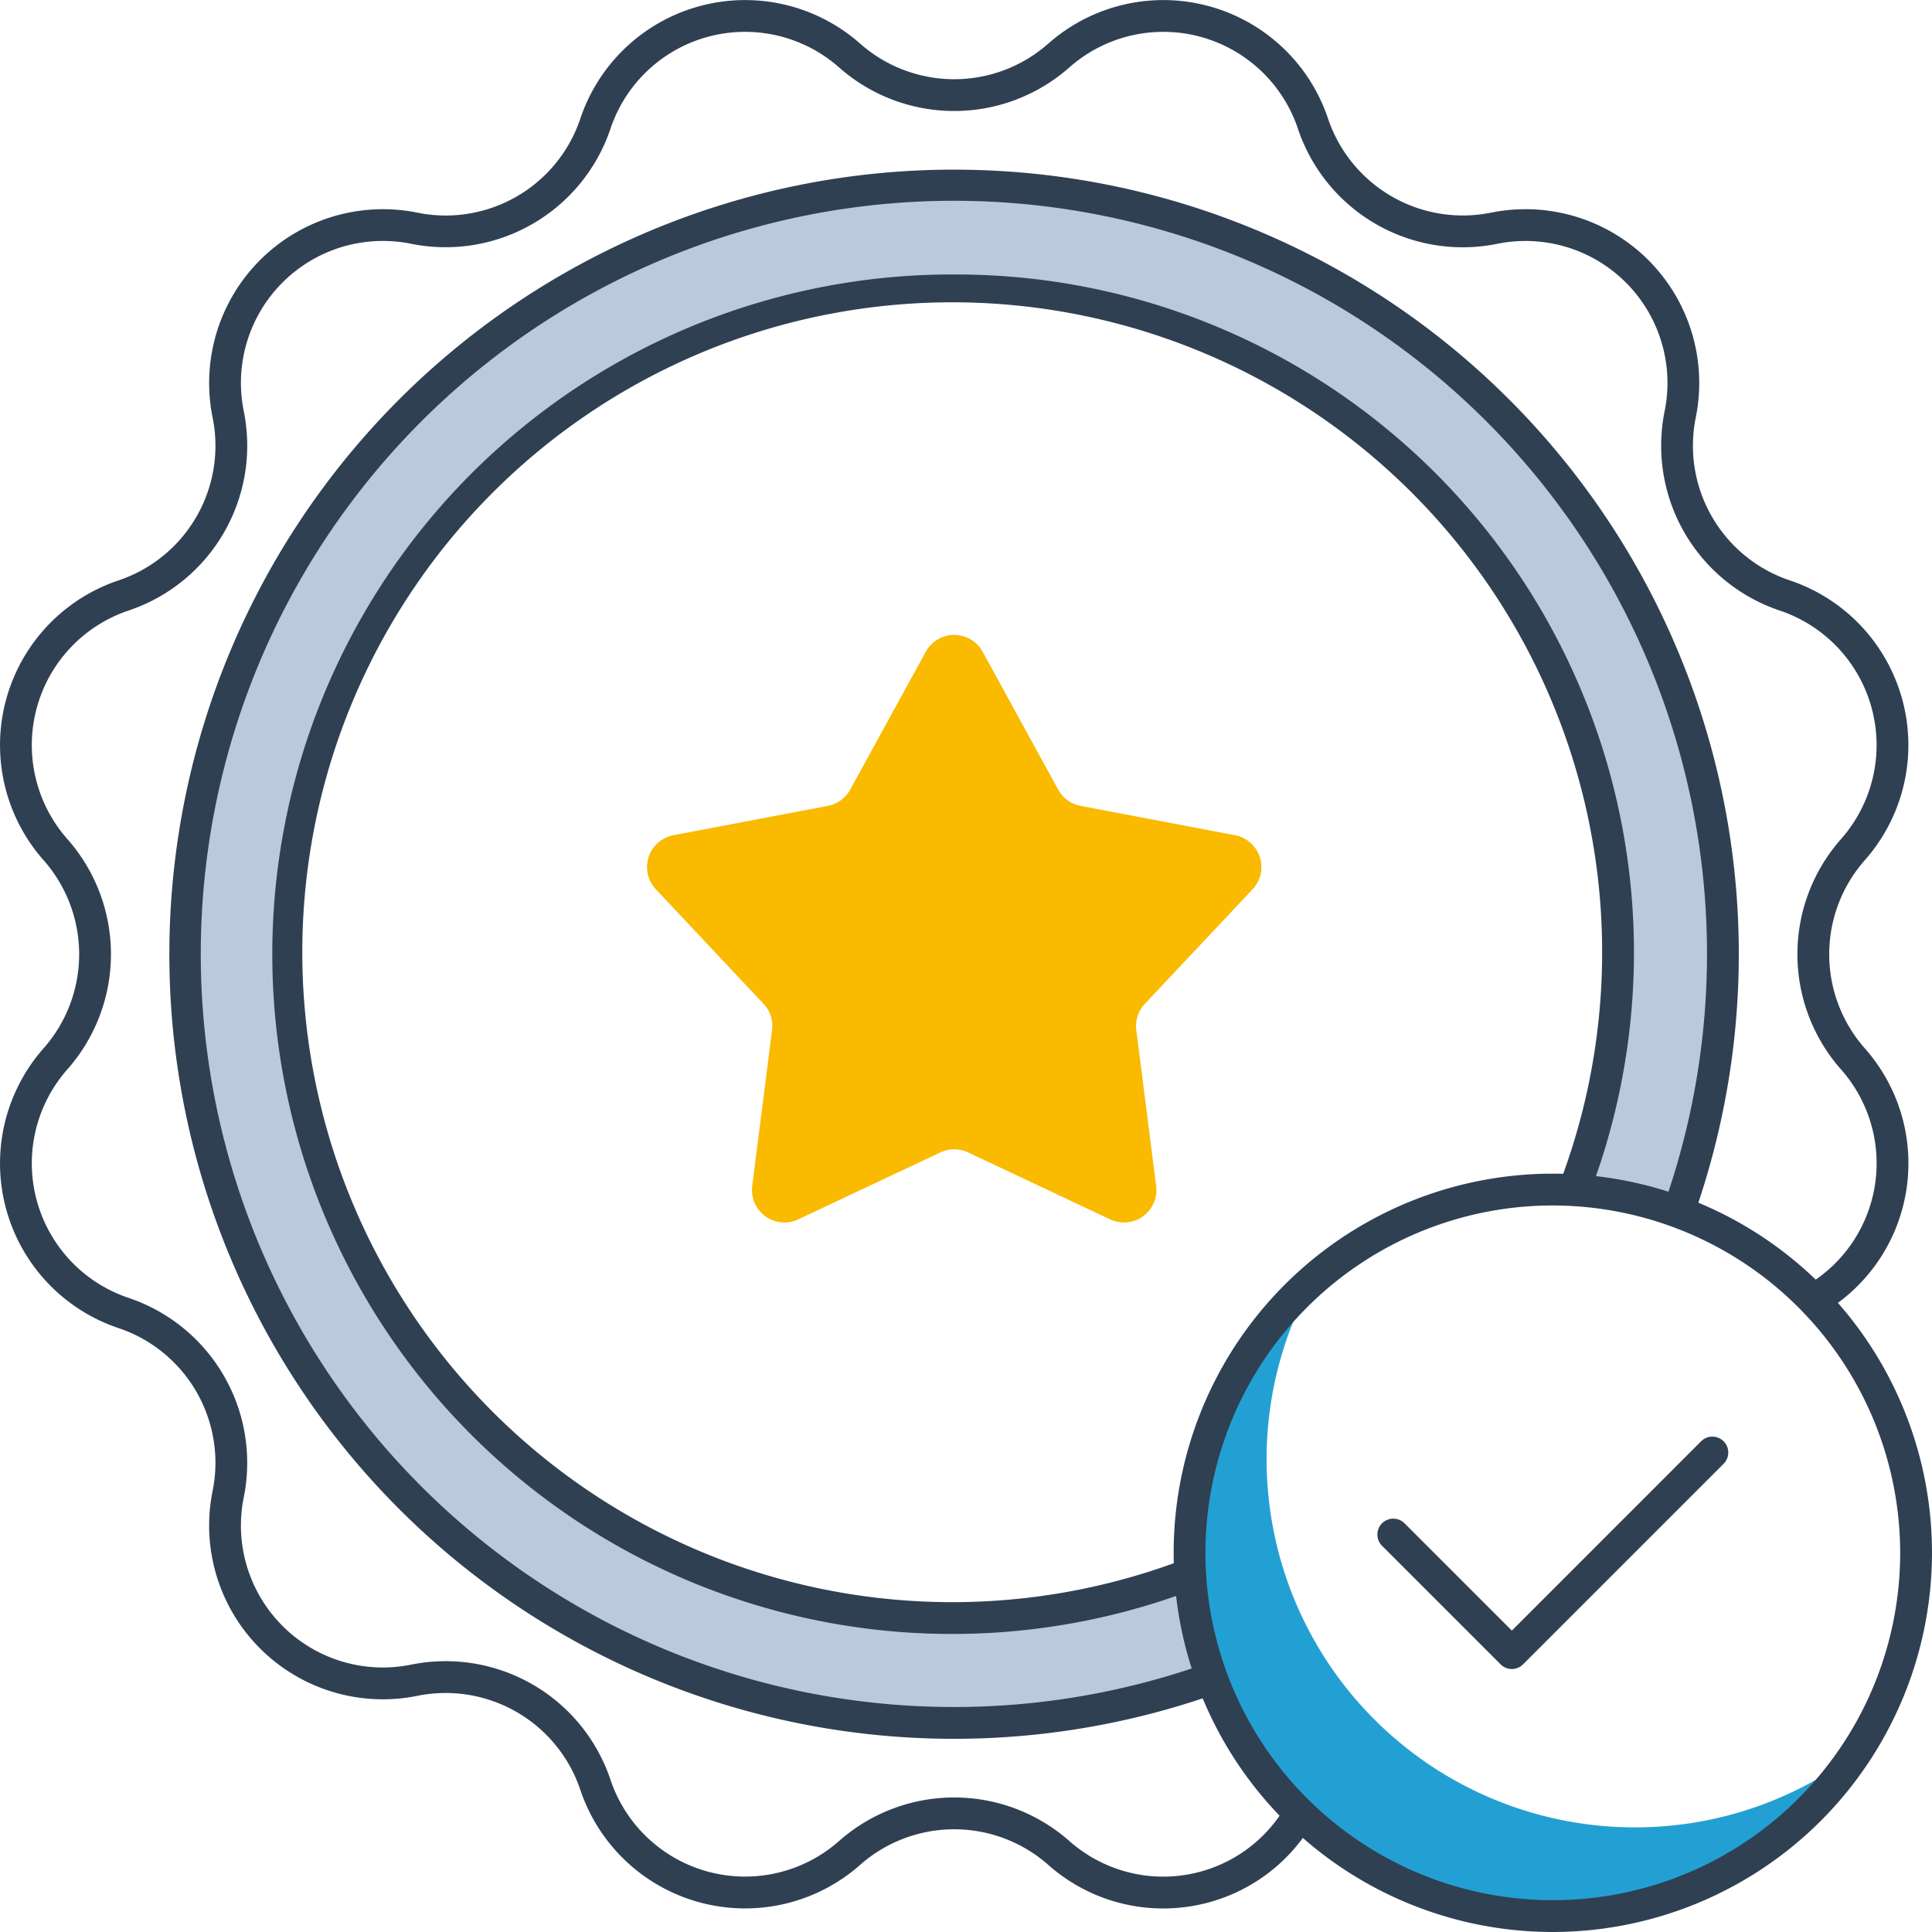
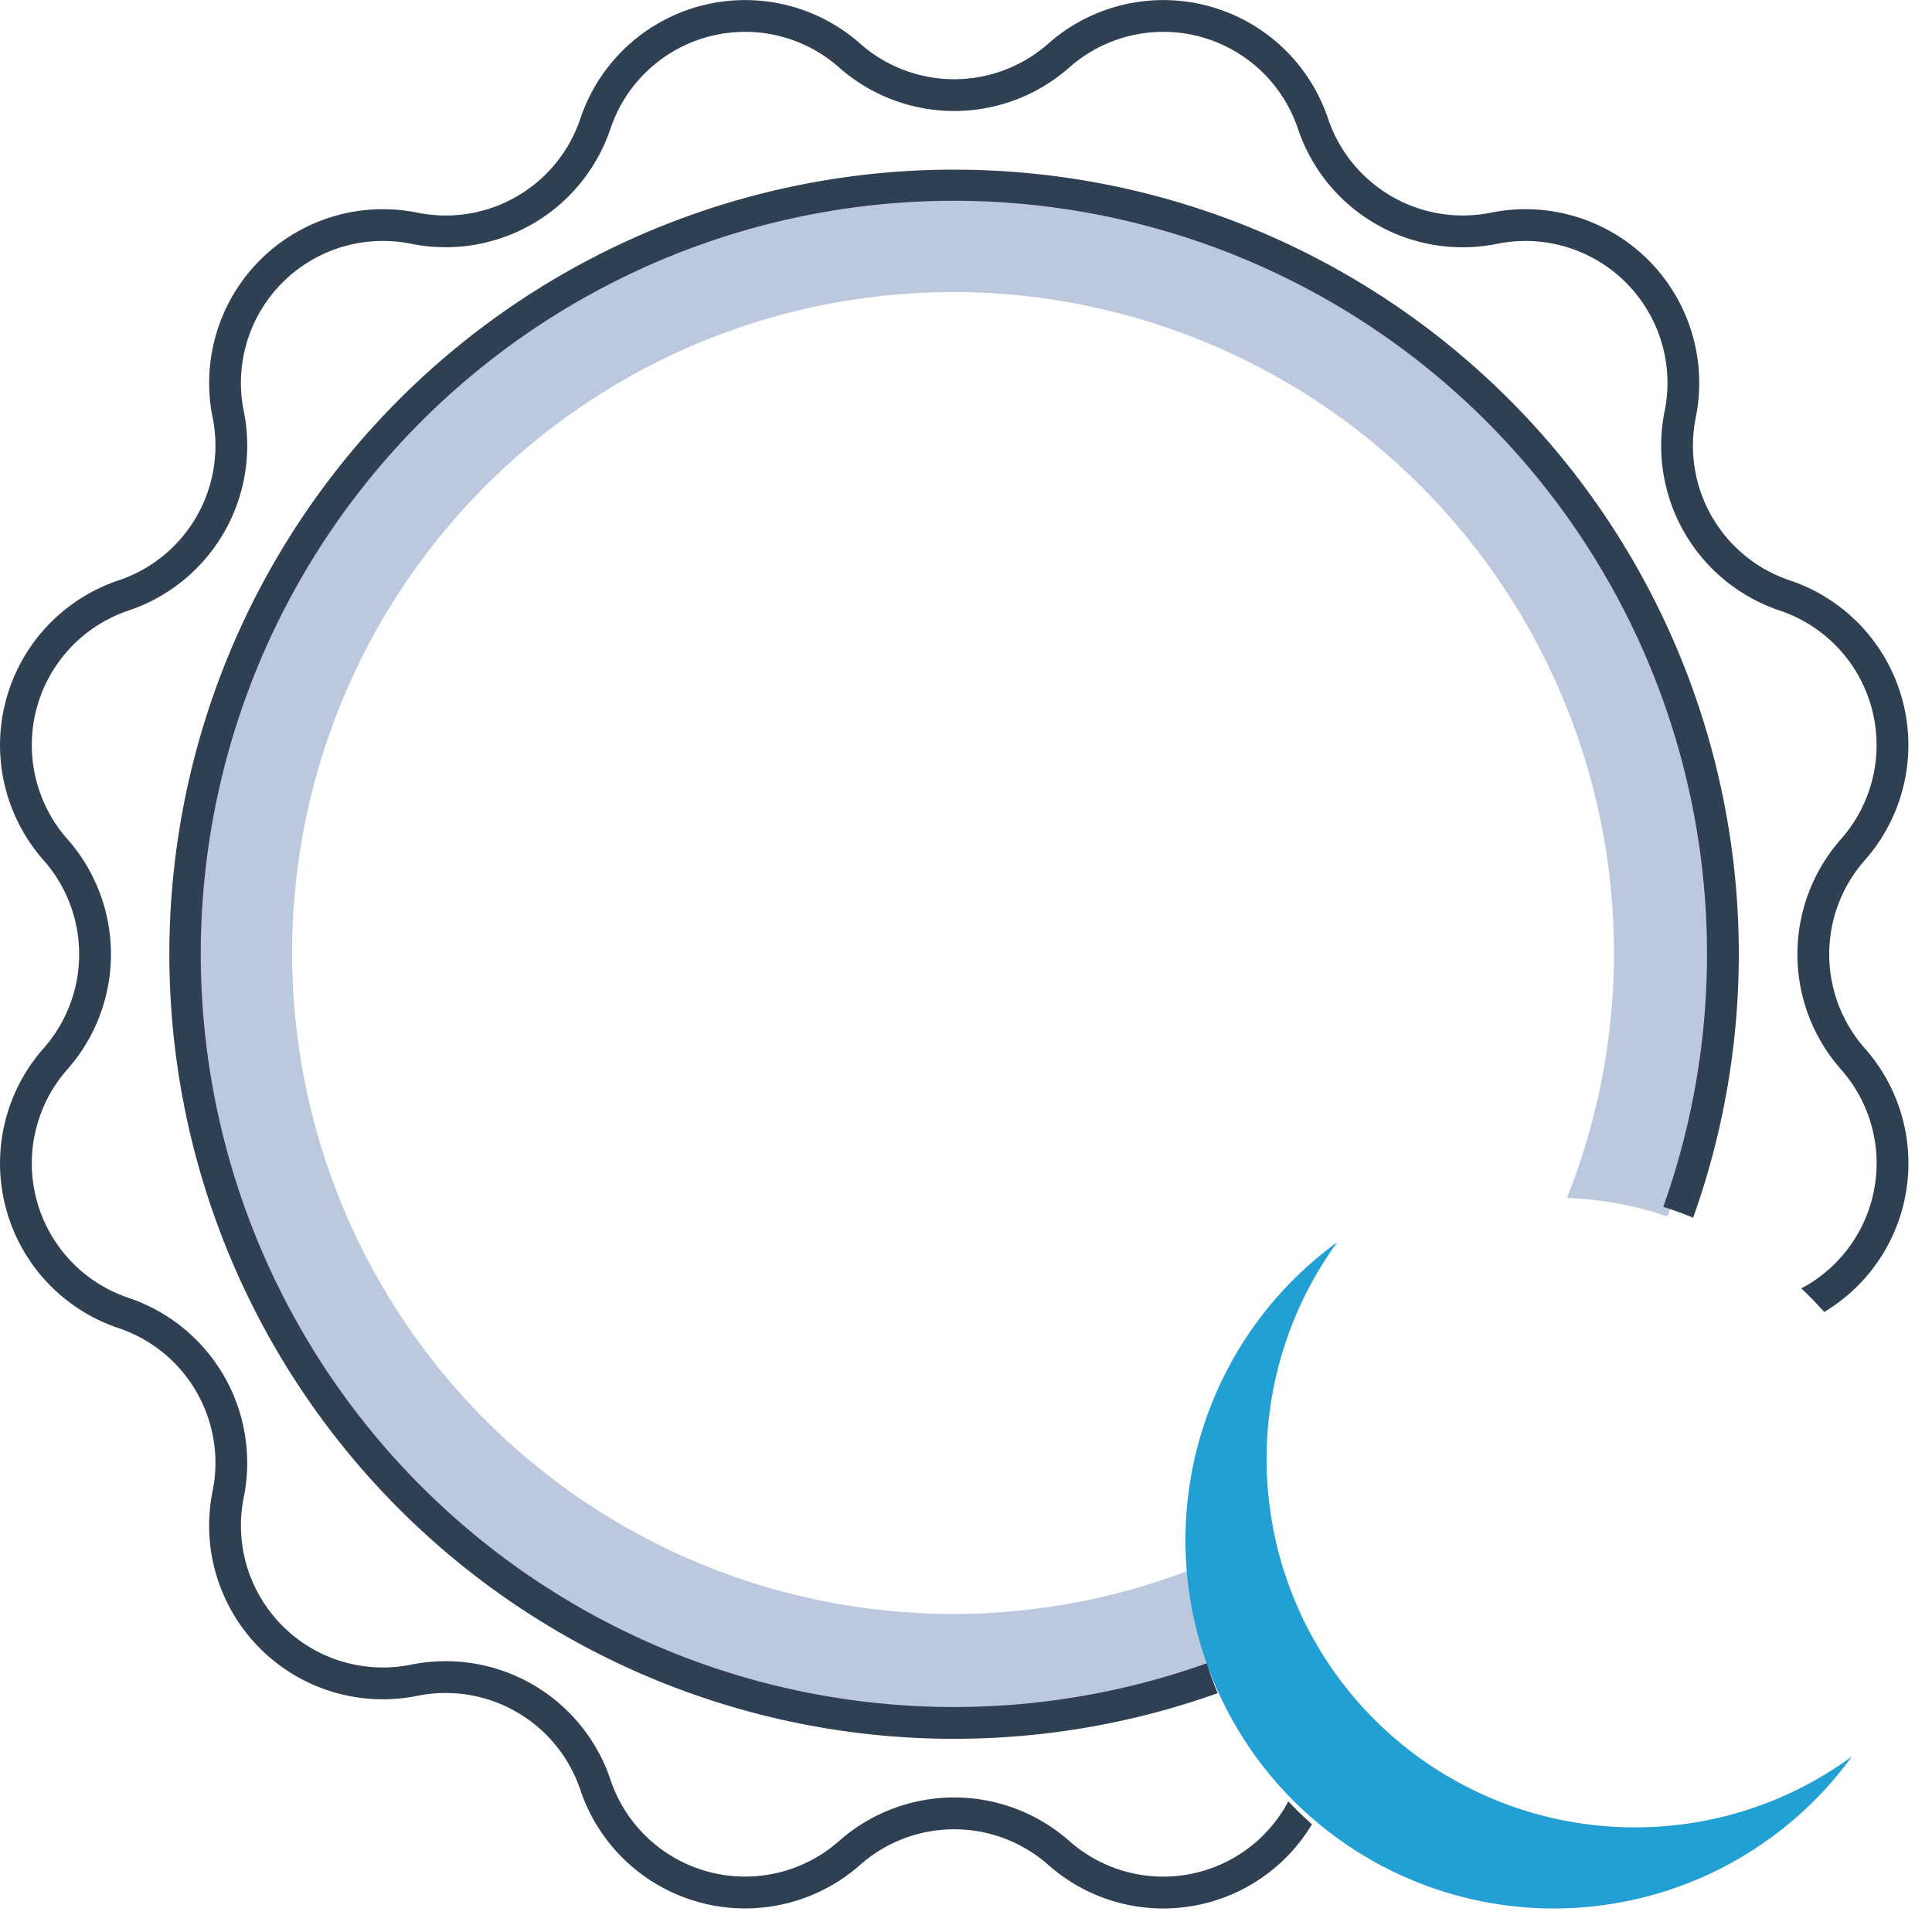
<svg xmlns="http://www.w3.org/2000/svg" id="Groupe_1923" data-name="Groupe 1923" width="178.76" height="178.76" viewBox="0 0 178.76 178.76">
  <path id="Tracé_1201" data-name="Tracé 1201" d="M950.175,297.5a61.154,61.154,0,1,1,34.142-34.142,32.845,32.845,0,0,1,9.3,1.716A70.232,70.232,0,1,0,951.89,306.8,32.831,32.831,0,0,1,950.175,297.5Z" transform="translate(-839.335 -152.521)" fill="#bbc8dd" />
  <path id="Tracé_1202" data-name="Tracé 1202" d="M930.1,257.611a34.066,34.066,0,0,1-27.551-54.159,34.081,34.081,0,1,0,47.6,47.6A33.9,33.9,0,0,1,930.1,257.611Z" transform="translate(-778.799 -88.533)" fill="#23a0d3" />
  <g id="Groupe_1375" data-name="Groupe 1375" transform="translate(59.867 58.74)">
    <g id="Tracé_755" data-name="Tracé 755">
-       <path id="Tracé_1203" data-name="Tracé 1203" d="M902.617,185.934l6.986,12.754a3.014,3.014,0,0,0,2.072,1.5l14.287,2.713a3,3,0,0,1,1.627,5l-9.97,10.6a2.989,2.989,0,0,0-.789,2.431l1.836,14.426a3,3,0,0,1-4.253,3.09l-13.154-6.2a2.992,2.992,0,0,0-2.557,0l-13.158,6.2a3,3,0,0,1-4.252-3.09l1.833-14.426a2.968,2.968,0,0,0-.786-2.431l-9.967-10.6a3,3,0,0,1,1.624-5l14.287-2.713a3.006,3.006,0,0,0,2.072-1.5l6.989-12.754a3,3,0,0,1,5.271,0Z" transform="translate(-871.558 -184.362)" fill="#f9ba00" />
-     </g>
+       </g>
  </g>
  <g id="Groupe_1921" data-name="Groupe 1921" transform="translate(0 0)">
    <g id="Groupe_1920" data-name="Groupe 1920">
      <path id="Tracé_1204" data-name="Tracé 1204" d="M970.42,331.072a13.1,13.1,0,0,1-20.267,3.667,16.1,16.1,0,0,0-21.3,0,13.134,13.134,0,0,1-21.153-5.668,16.083,16.083,0,0,0-18.445-10.647,13.134,13.134,0,0,1-15.485-15.485,16.1,16.1,0,0,0-10.65-18.448,13.132,13.132,0,0,1-5.668-21.15,16.09,16.09,0,0,0,0-21.3,13.134,13.134,0,0,1,5.668-21.153,16.089,16.089,0,0,0,10.65-18.446,13.134,13.134,0,0,1,15.485-15.485A16.1,16.1,0,0,0,907.7,176.31a13.134,13.134,0,0,1,21.153-5.668,16.089,16.089,0,0,0,21.3,0,13.135,13.135,0,0,1,21.153,5.668,16.079,16.079,0,0,0,18.445,10.65,13.134,13.134,0,0,1,15.485,15.485,16.088,16.088,0,0,0,10.647,18.446,13.131,13.131,0,0,1,5.668,21.153,16.09,16.09,0,0,0,0,21.3,13.1,13.1,0,0,1-3.667,20.267c.738.694,1.442,1.424,2.119,2.184a16.043,16.043,0,0,0,3.752-24.4,13.146,13.146,0,0,1,0-17.4,16.075,16.075,0,0,0-6.939-25.894,13.144,13.144,0,0,1-8.7-15.067,16.075,16.075,0,0,0-18.954-18.955,13.156,13.156,0,0,1-15.067-8.7,16.075,16.075,0,0,0-25.891-6.939,13.147,13.147,0,0,1-17.4,0,16.078,16.078,0,0,0-25.894,6.939,13.136,13.136,0,0,1-15.067,8.7,16.078,16.078,0,0,0-18.955,18.955,13.142,13.142,0,0,1-8.7,15.067,16.078,16.078,0,0,0-6.939,25.894,13.147,13.147,0,0,1,0,17.4,16.075,16.075,0,0,0,6.939,25.891,13.145,13.145,0,0,1,8.7,15.067,16.075,16.075,0,0,0,18.955,18.955,13.144,13.144,0,0,1,15.067,8.7,16.078,16.078,0,0,0,25.894,6.939,13.147,13.147,0,0,1,17.4,0,16.022,16.022,0,0,0,10.632,4.037,16.213,16.213,0,0,0,4.176-.55,16.021,16.021,0,0,0,9.591-7.239Q971.465,332.181,970.42,331.072Z" transform="translate(-851.215 -164.401)" fill="#2f4053" />
-       <path id="Tracé_1205" data-name="Tracé 1205" d="M922.738,173.031a62.894,62.894,0,1,0,21.956,121.756c-.1-1.009-.147-2.036-.159-3.072a60.135,60.135,0,1,1,33.993-33.992c1.036.012,2.063.053,3.072.159a62.725,62.725,0,0,0-58.862-84.85Z" transform="translate(-834.449 -147.635)" fill="#2f4053" />
      <path id="Tracé_1206" data-name="Tracé 1206" d="M929.141,169.735A72.595,72.595,0,1,0,953.522,310.7c-.377-.9-.712-1.824-1.012-2.763A69.683,69.683,0,1,1,994.749,265.7c.938.3,1.863.636,2.763,1.012a72.571,72.571,0,0,0-68.37-96.974Z" transform="translate(-840.853 -154.039)" fill="#2f4053" />
    </g>
-     <path id="Tracé_1207" data-name="Tracé 1207" d="M923.2,271.468a35.083,35.083,0,1,1,35.081-35.081A35.122,35.122,0,0,1,923.2,271.468Zm0-67.223a32.14,32.14,0,1,0,32.138,32.141A32.176,32.176,0,0,0,923.2,204.246Z" transform="translate(-779.522 -92.708)" fill="#2f4053" />
  </g>
-   <path id="Tracé_1208" data-name="Tracé 1208" d="M906.962,231.07a1.472,1.472,0,0,1-1.042-.433l-10.968-10.968a1.471,1.471,0,1,1,2.08-2.081l9.929,9.929L924.474,210a1.471,1.471,0,0,1,2.081,2.081L908,230.637A1.47,1.47,0,0,1,906.962,231.07Z" transform="translate(-767.077 -76.643)" fill="#2f4053" />
</svg>